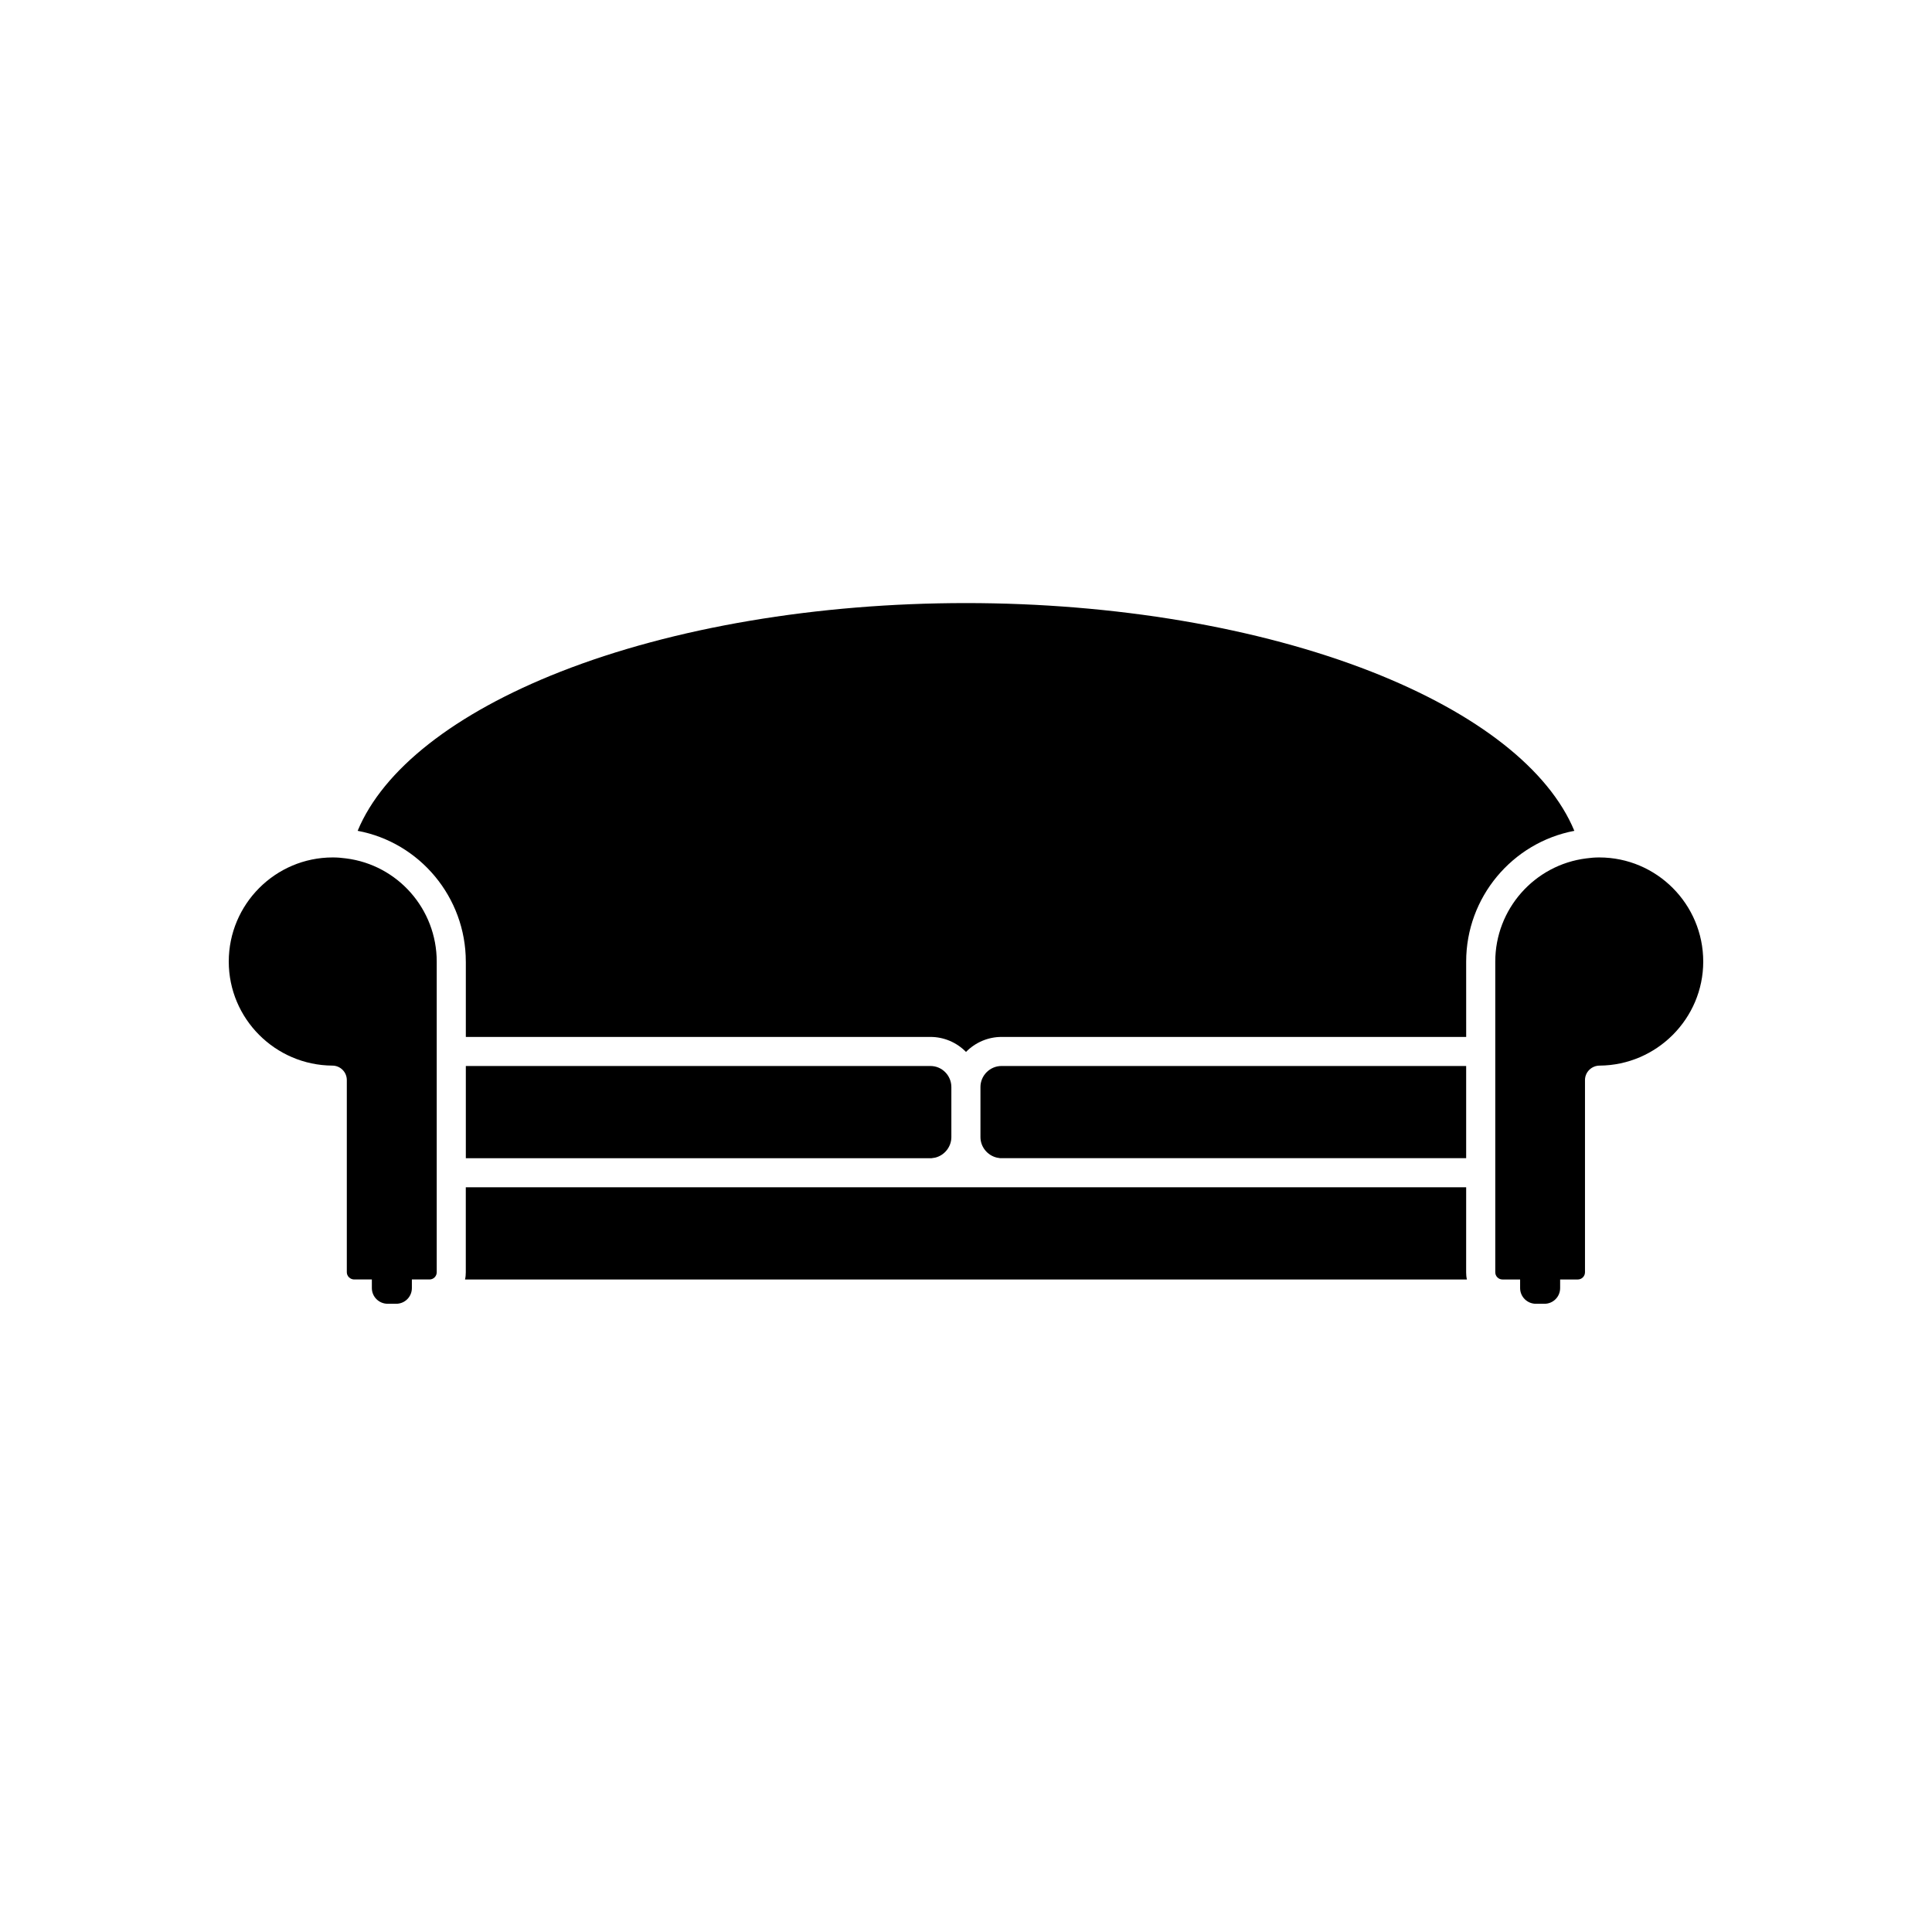
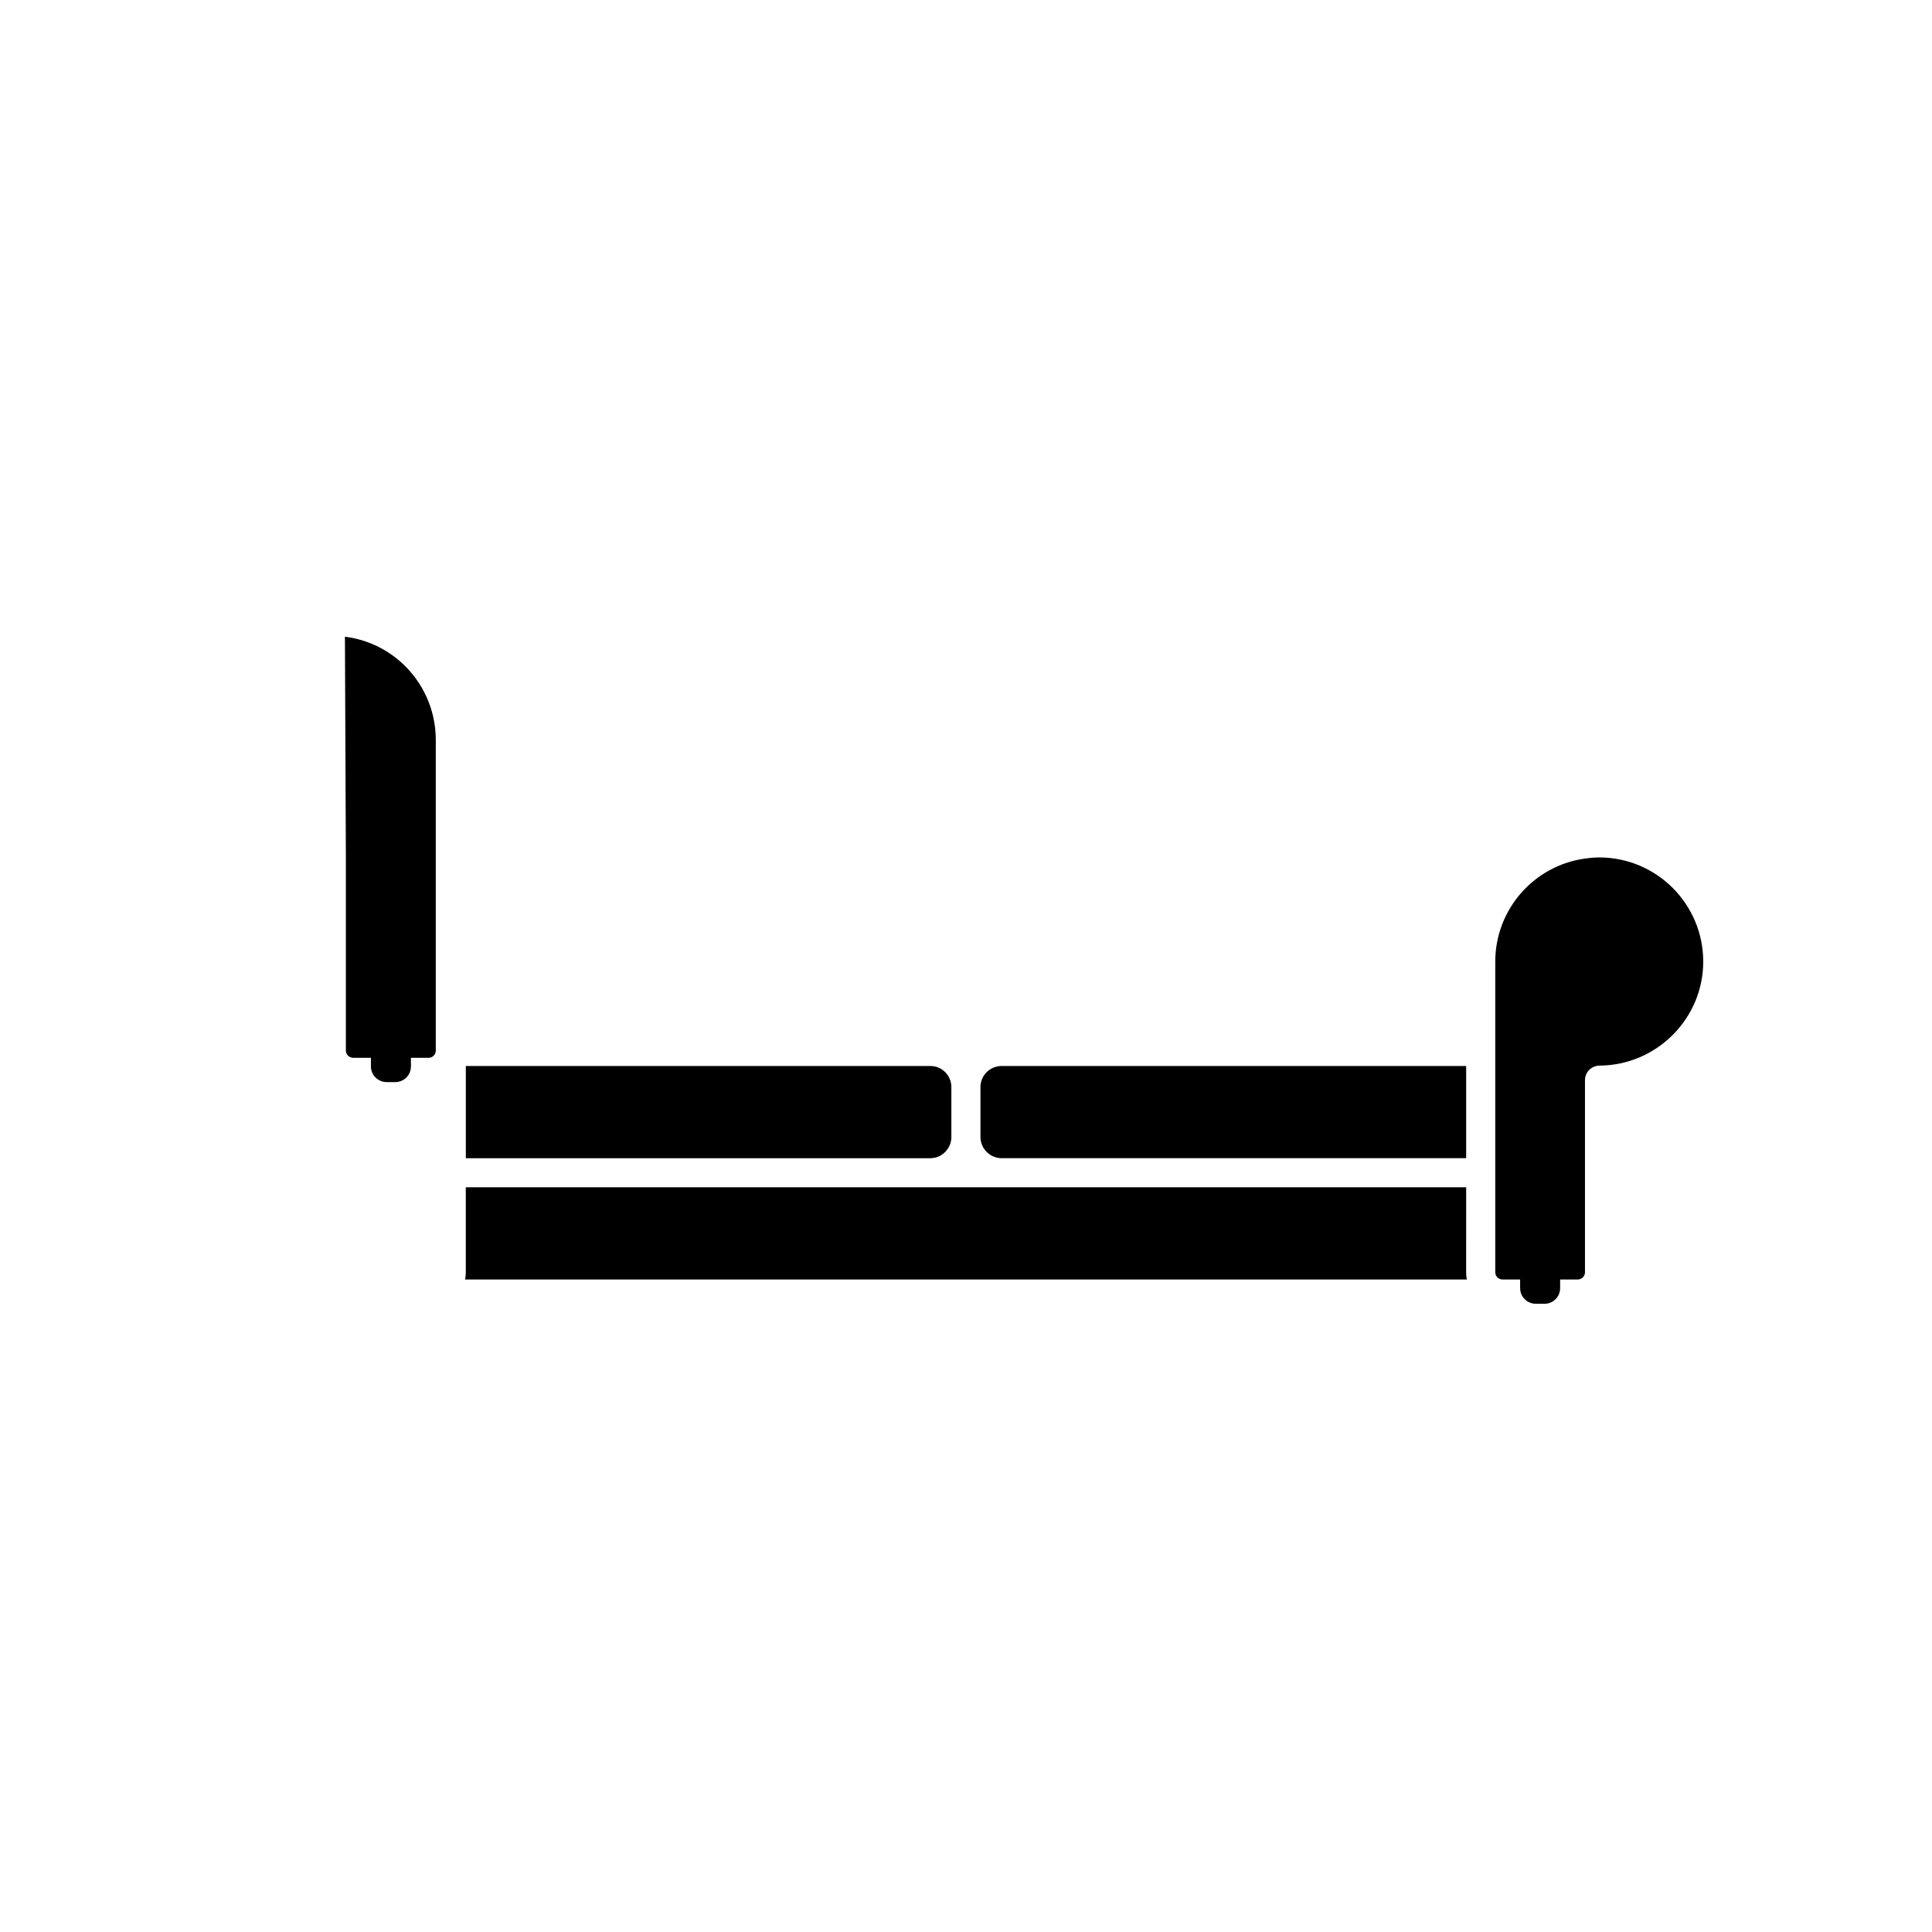
<svg xmlns="http://www.w3.org/2000/svg" fill="#000000" width="800px" height="800px" version="1.1" viewBox="144 144 512 512">
  <g>
    <path d="m532.55 458.64h-265.11v22.523c0 0.656-0.051 1.258-0.203 1.914h265.51c-0.152-0.656-0.203-1.258-0.203-1.914z" />
-     <path d="m267.45 398.84v19.957h123.13c3.578 0 6.953 1.457 9.422 3.977 2.469-2.519 5.844-3.977 9.422-3.977h123.13l-0.004-19.957c0-17.027 12.191-31.539 28.668-34.66-6.75-16.27-25.695-31.137-53.758-42.168-29.926-11.742-68.113-18.191-107.46-18.191-39.398 0-77.535 6.449-107.46 18.184-28.066 11.039-47.008 25.902-53.758 42.172 16.473 3.074 28.664 17.637 28.664 34.664z" />
    <path d="m267.45 426.5v24.441h123.13c0.203 0 0.402 0 0.605-0.055l0.656-0.102c2.469-0.605 4.281-2.871 4.281-5.441v-13.25c0-3.074-2.469-5.594-5.543-5.594z" />
    <path d="m403.83 432.09v13.25c0 2.57 1.812 4.836 4.332 5.441l0.906 0.152h123.48v-24.434h-123.13c-3.07 0-5.59 2.519-5.59 5.59z" />
    <path d="m567.82 371.23c-1.211 0-2.367 0.102-3.426 0.25-13.754 1.715-24.133 13.453-24.133 27.355v82.328c0 1.059 0.855 1.914 1.914 1.914h4.672v2.281c0 2.301 1.879 4.16 4.191 4.16h2.254c2.312 0 4.16-1.859 4.16-4.16v-2.281h4.672c1.059 0 1.914-0.855 1.914-1.914v-50.938c0-2.117 1.762-3.828 3.879-3.828 15.113-0.105 27.457-12.449 27.457-27.562 0.004-15.211-12.34-27.605-27.555-27.605z" />
-     <path d="m235.66 371.48c-1.109-0.152-2.266-0.25-3.477-0.25-15.215 0-27.559 12.395-27.559 27.605 0 15.113 12.293 27.457 27.457 27.562 2.117 0 3.828 1.715 3.828 3.828v50.934c0 1.059 0.906 1.914 1.965 1.914h4.672v2.281c0 2.301 1.879 4.16 4.191 4.16h2.254c2.312 0 4.16-1.859 4.16-4.16v-2.281h4.672c1.059 0 1.914-0.855 1.914-1.914v-82.324c0.004-13.906-10.324-25.645-24.078-27.355z" />
+     <path d="m235.66 371.48v50.934c0 1.059 0.906 1.914 1.965 1.914h4.672v2.281c0 2.301 1.879 4.16 4.191 4.16h2.254c2.312 0 4.16-1.859 4.16-4.16v-2.281h4.672c1.059 0 1.914-0.855 1.914-1.914v-82.324c0.004-13.906-10.324-25.645-24.078-27.355z" />
  </g>
</svg>